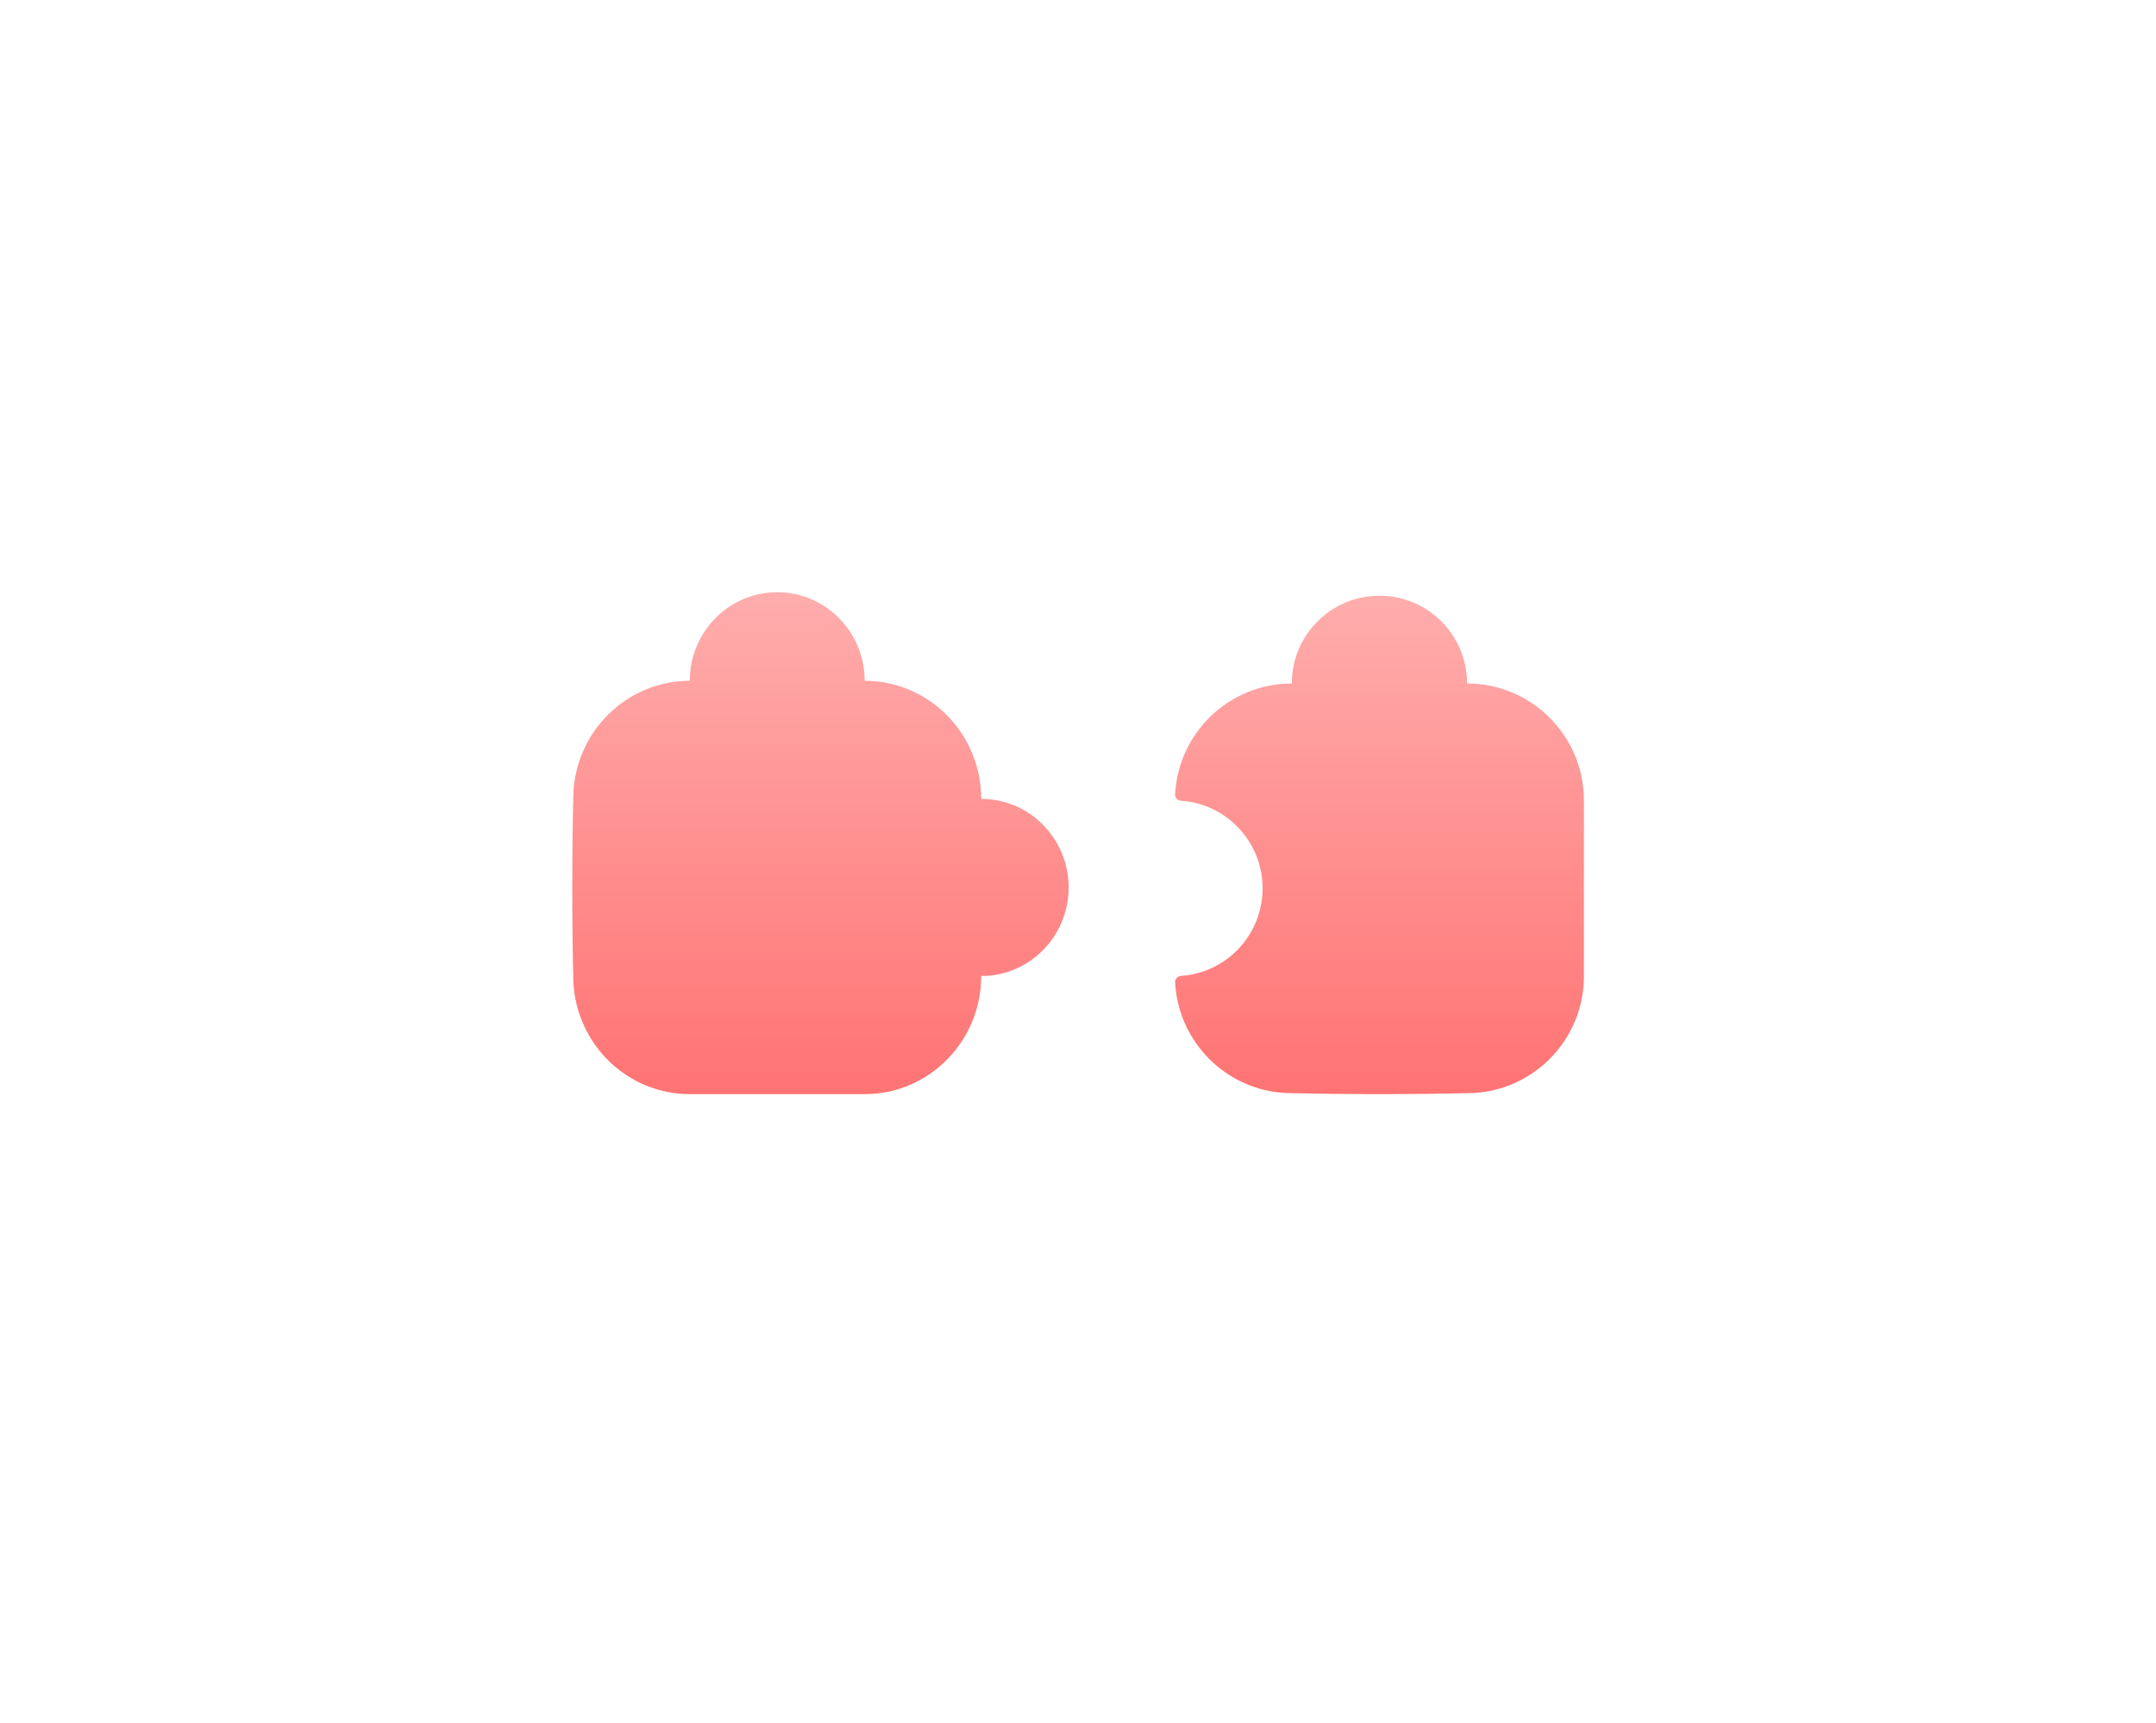
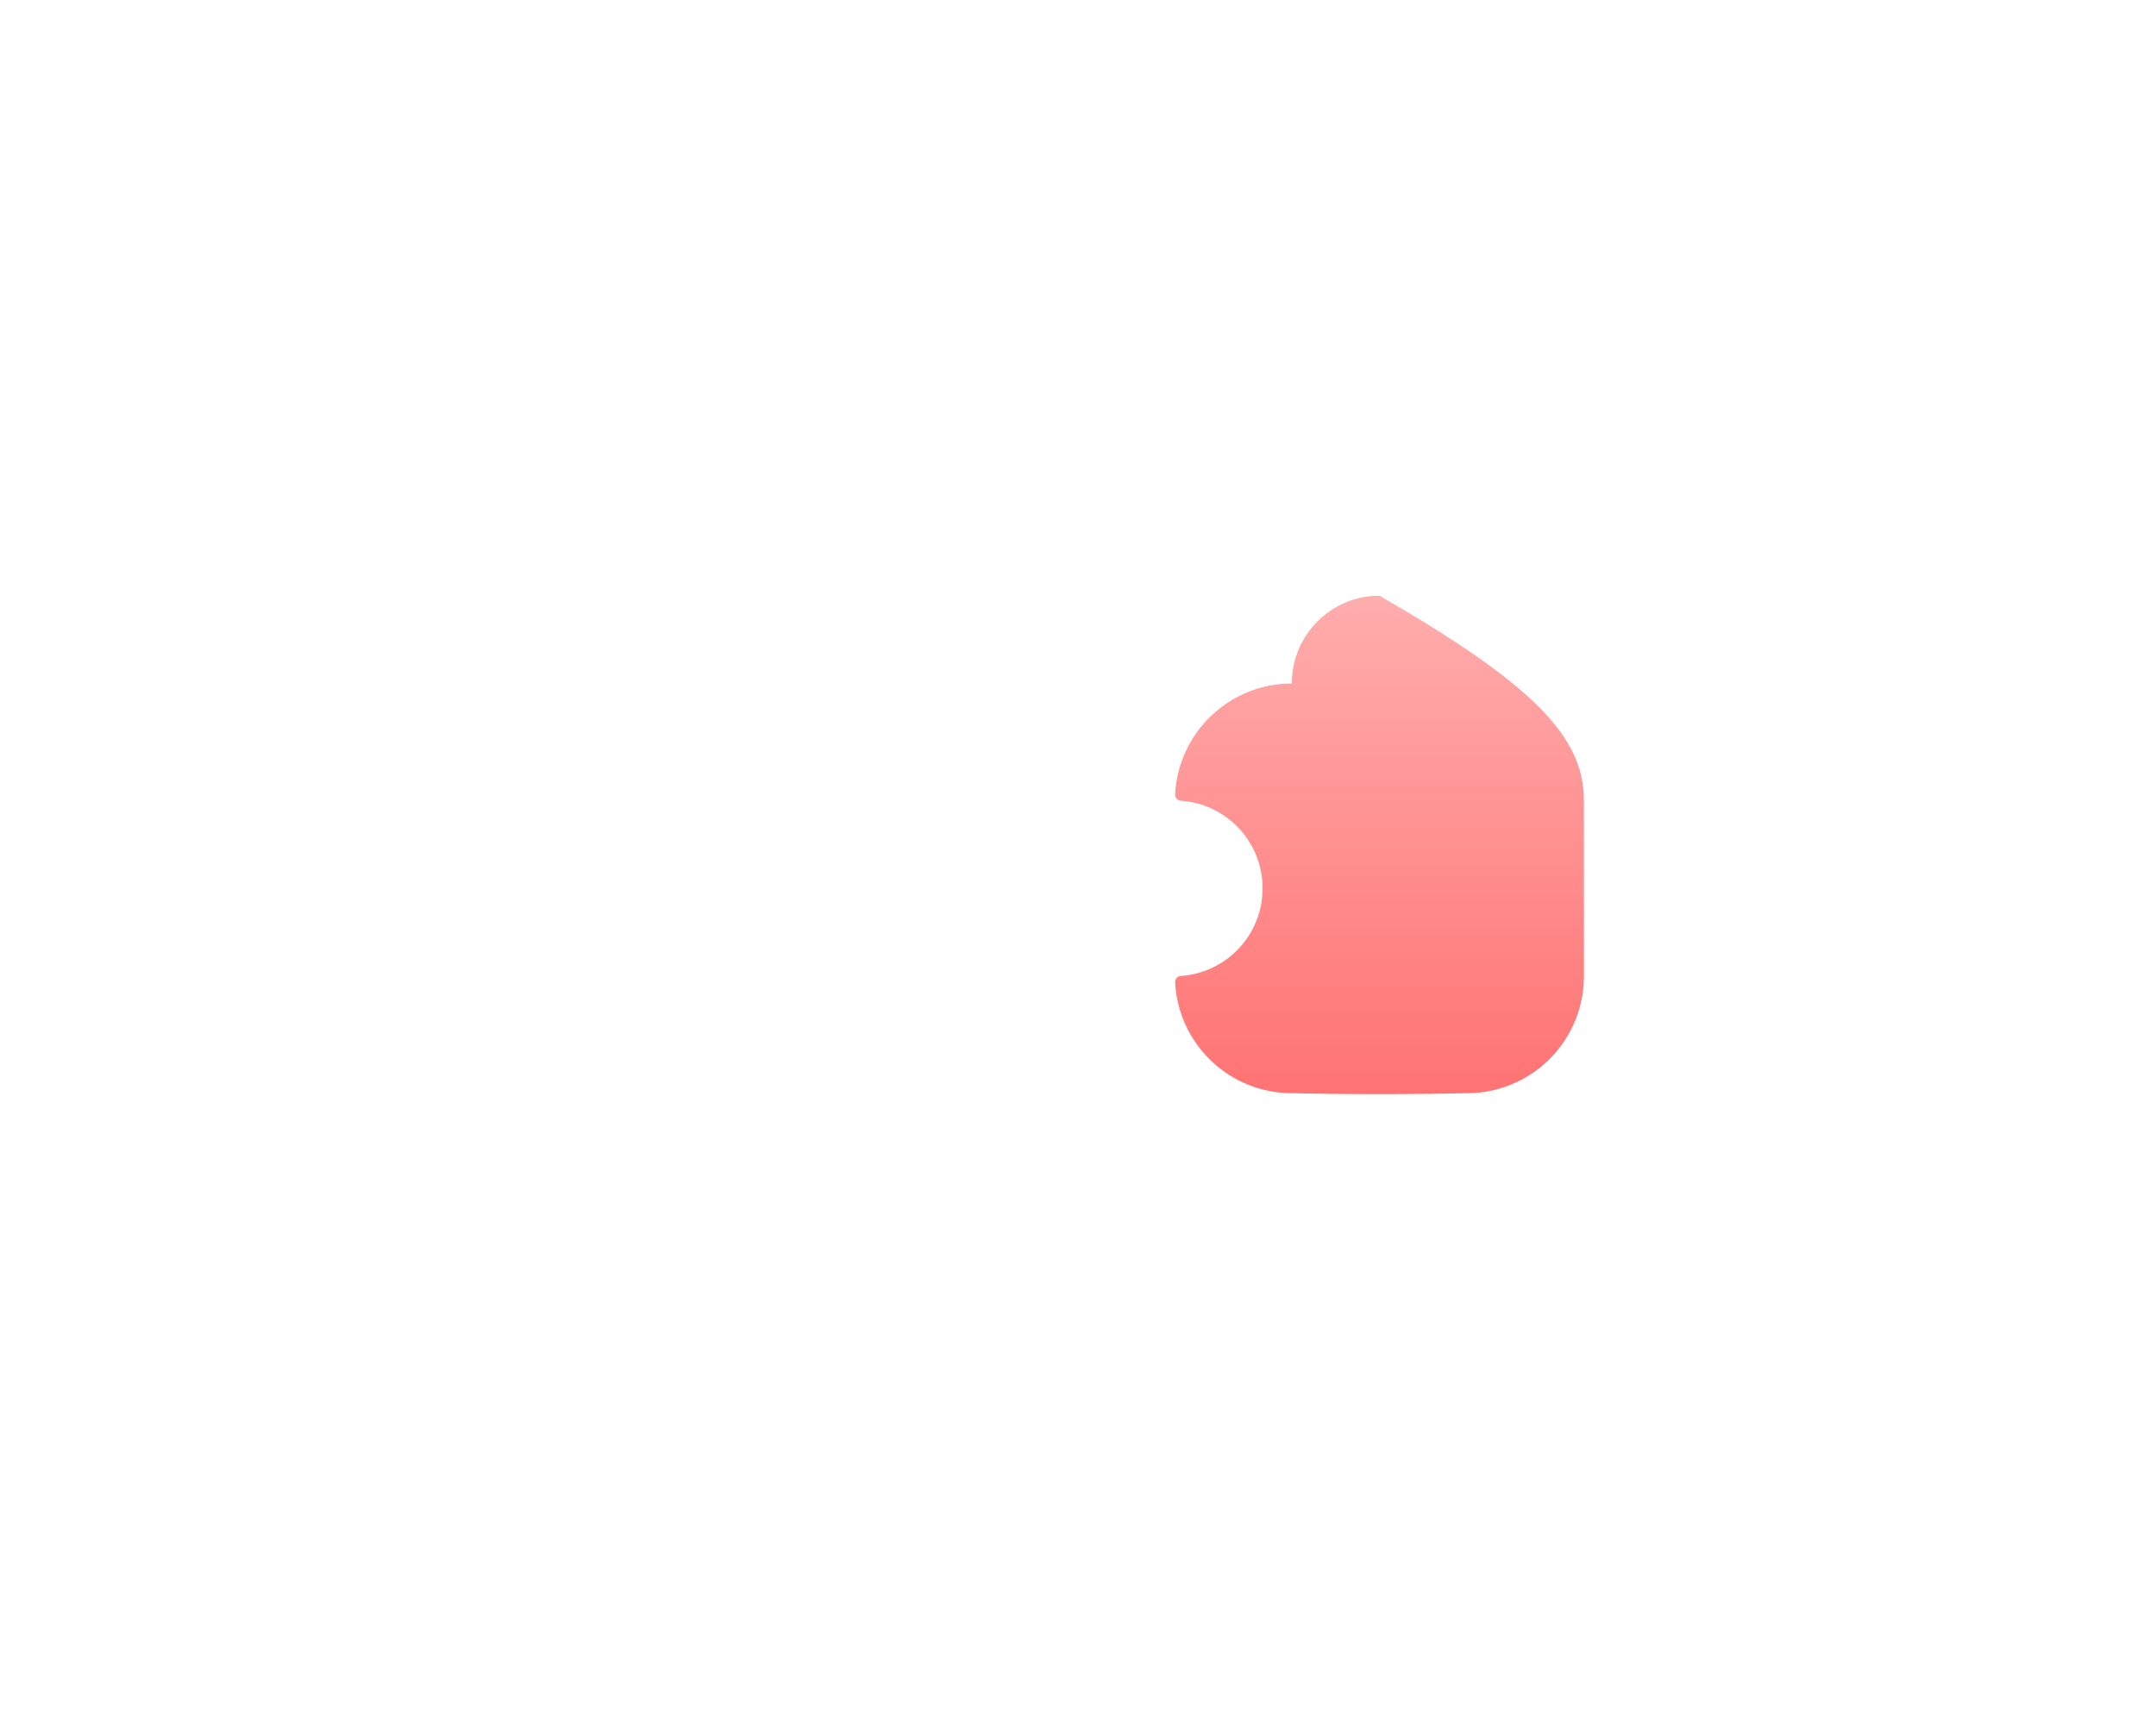
<svg xmlns="http://www.w3.org/2000/svg" fill="none" height="100%" overflow="visible" preserveAspectRatio="none" style="display: block;" viewBox="0 0 324 259" width="100%">
  <g filter="url(#filter0_dd_0_4634)" id="Frame 2087326613">
    <rect fill="white" height="117.431" rx="33" width="198.03" x="63" y="53" />
-     <path d="M116.799 71C124.055 71 129.937 76.96 129.937 84.311C139.611 84.311 147.454 92.258 147.454 102.06C154.71 102.06 160.591 108.02 160.591 115.371C160.591 122.723 154.71 128.683 147.454 128.683C147.454 138.485 139.611 146.431 129.937 146.431H103.662C94.29 146.431 86.636 138.974 86.166 129.597C85.945 120.116 85.945 110.627 86.166 101.146C86.636 91.768 94.29 84.312 103.662 84.311C103.662 76.96 109.544 71 116.799 71Z" fill="url(#paint0_linear_0_4634)" id="Union" />
-     <path d="M207.3 71.526C214.574 71.526 220.47 77.433 220.47 84.719C230.168 84.719 238.03 92.595 238.03 102.31V128.696C238.03 138.107 230.652 145.794 221.374 146.265C211.994 146.485 202.606 146.488 193.226 146.265C184.248 145.809 177.047 138.596 176.592 129.602C176.58 129.105 176.98 128.7 177.475 128.666C184.326 128.2 189.74 122.485 189.74 115.503C189.74 108.521 184.326 102.806 177.475 102.34C176.98 102.306 176.58 101.9 176.592 101.404C177.062 92.11 184.736 84.719 194.13 84.719C194.13 77.433 200.027 71.526 207.3 71.526Z" fill="url(#paint1_linear_0_4634)" id="Union_2" />
+     <path d="M207.3 71.526C230.168 84.719 238.03 92.595 238.03 102.31V128.696C238.03 138.107 230.652 145.794 221.374 146.265C211.994 146.485 202.606 146.488 193.226 146.265C184.248 145.809 177.047 138.596 176.592 129.602C176.58 129.105 176.98 128.7 177.475 128.666C184.326 128.2 189.74 122.485 189.74 115.503C189.74 108.521 184.326 102.806 177.475 102.34C176.98 102.306 176.58 101.9 176.592 101.404C177.062 92.11 184.736 84.719 194.13 84.719C194.13 77.433 200.027 71.526 207.3 71.526Z" fill="url(#paint1_linear_0_4634)" id="Union_2" />
  </g>
  <defs>
    <filter color-interpolation-filters="sRGB" filterUnits="userSpaceOnUse" height="258.031" id="filter0_dd_0_4634" width="322.83" x="0.6" y="0.8">
      <feFlood flood-opacity="0" result="BackgroundImageFix" />
      <feColorMatrix in="SourceAlpha" result="hardAlpha" type="matrix" values="0 0 0 0 0 0 0 0 0 0 0 0 0 0 0 0 0 0 127 0" />
      <feOffset dy="26" />
      <feGaussianBlur stdDeviation="31.2" />
      <feComposite in2="hardAlpha" operator="out" />
      <feColorMatrix type="matrix" values="0 0 0 0 0.097 0 0 0 0 0.087 0 0 0 0 0.183 0 0 0 0.08 0" />
      <feBlend in2="BackgroundImageFix" mode="normal" result="effect1_dropShadow_0_4634" />
      <feColorMatrix in="SourceAlpha" result="hardAlpha" type="matrix" values="0 0 0 0 0 0 0 0 0 0 0 0 0 0 0 0 0 0 127 0" />
      <feOffset dy="-8" />
      <feGaussianBlur stdDeviation="22.1" />
      <feComposite in2="hardAlpha" operator="out" />
      <feColorMatrix type="matrix" values="0 0 0 0 0.115 0 0 0 0 0.1 0 0 0 0 0.202 0 0 0 0.05 0" />
      <feBlend in2="effect1_dropShadow_0_4634" mode="normal" result="effect2_dropShadow_0_4634" />
      <feBlend in="SourceGraphic" in2="effect2_dropShadow_0_4634" mode="normal" result="shape" />
    </filter>
    <linearGradient gradientUnits="userSpaceOnUse" id="paint0_linear_0_4634" x1="123.378" x2="123.378" y1="71" y2="146.431">
      <stop stop-color="#FFADAD" />
      <stop offset="1" stop-color="#FF7373" />
    </linearGradient>
    <linearGradient gradientUnits="userSpaceOnUse" id="paint1_linear_0_4634" x1="207.311" x2="207.311" y1="71.526" y2="146.265">
      <stop stop-color="#FFADAD" />
      <stop offset="1" stop-color="#FF7373" />
    </linearGradient>
  </defs>
</svg>